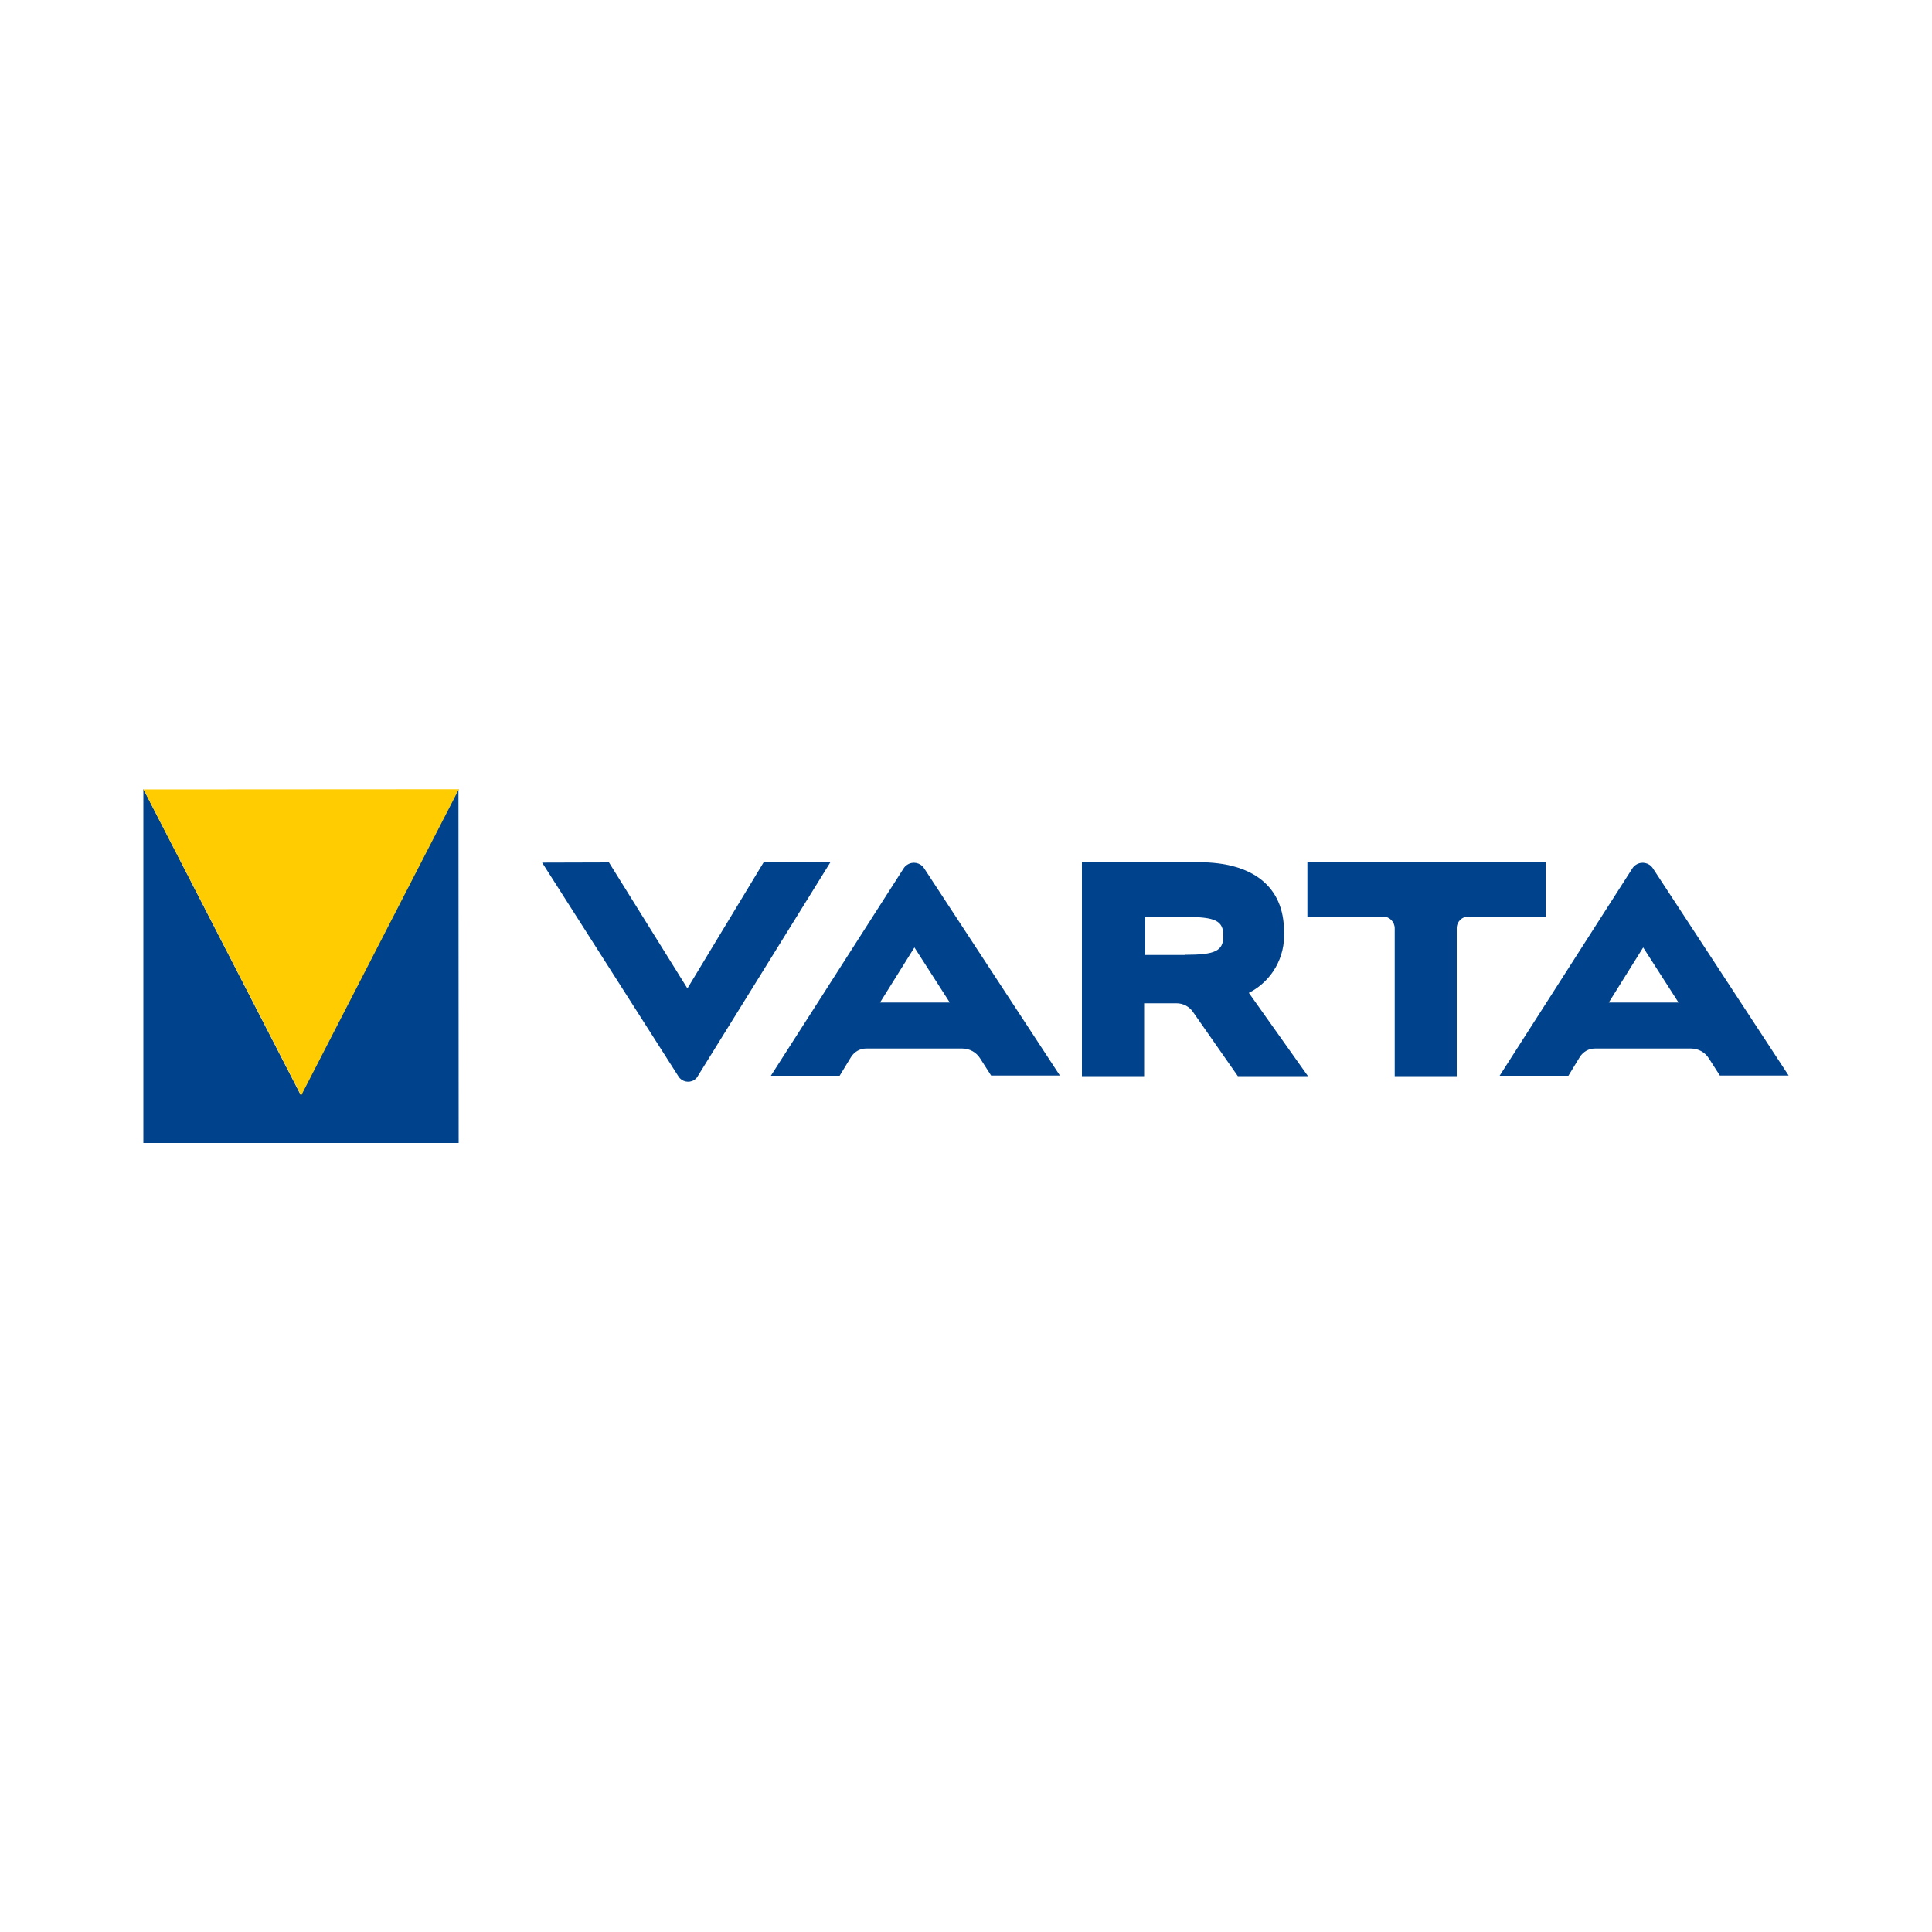
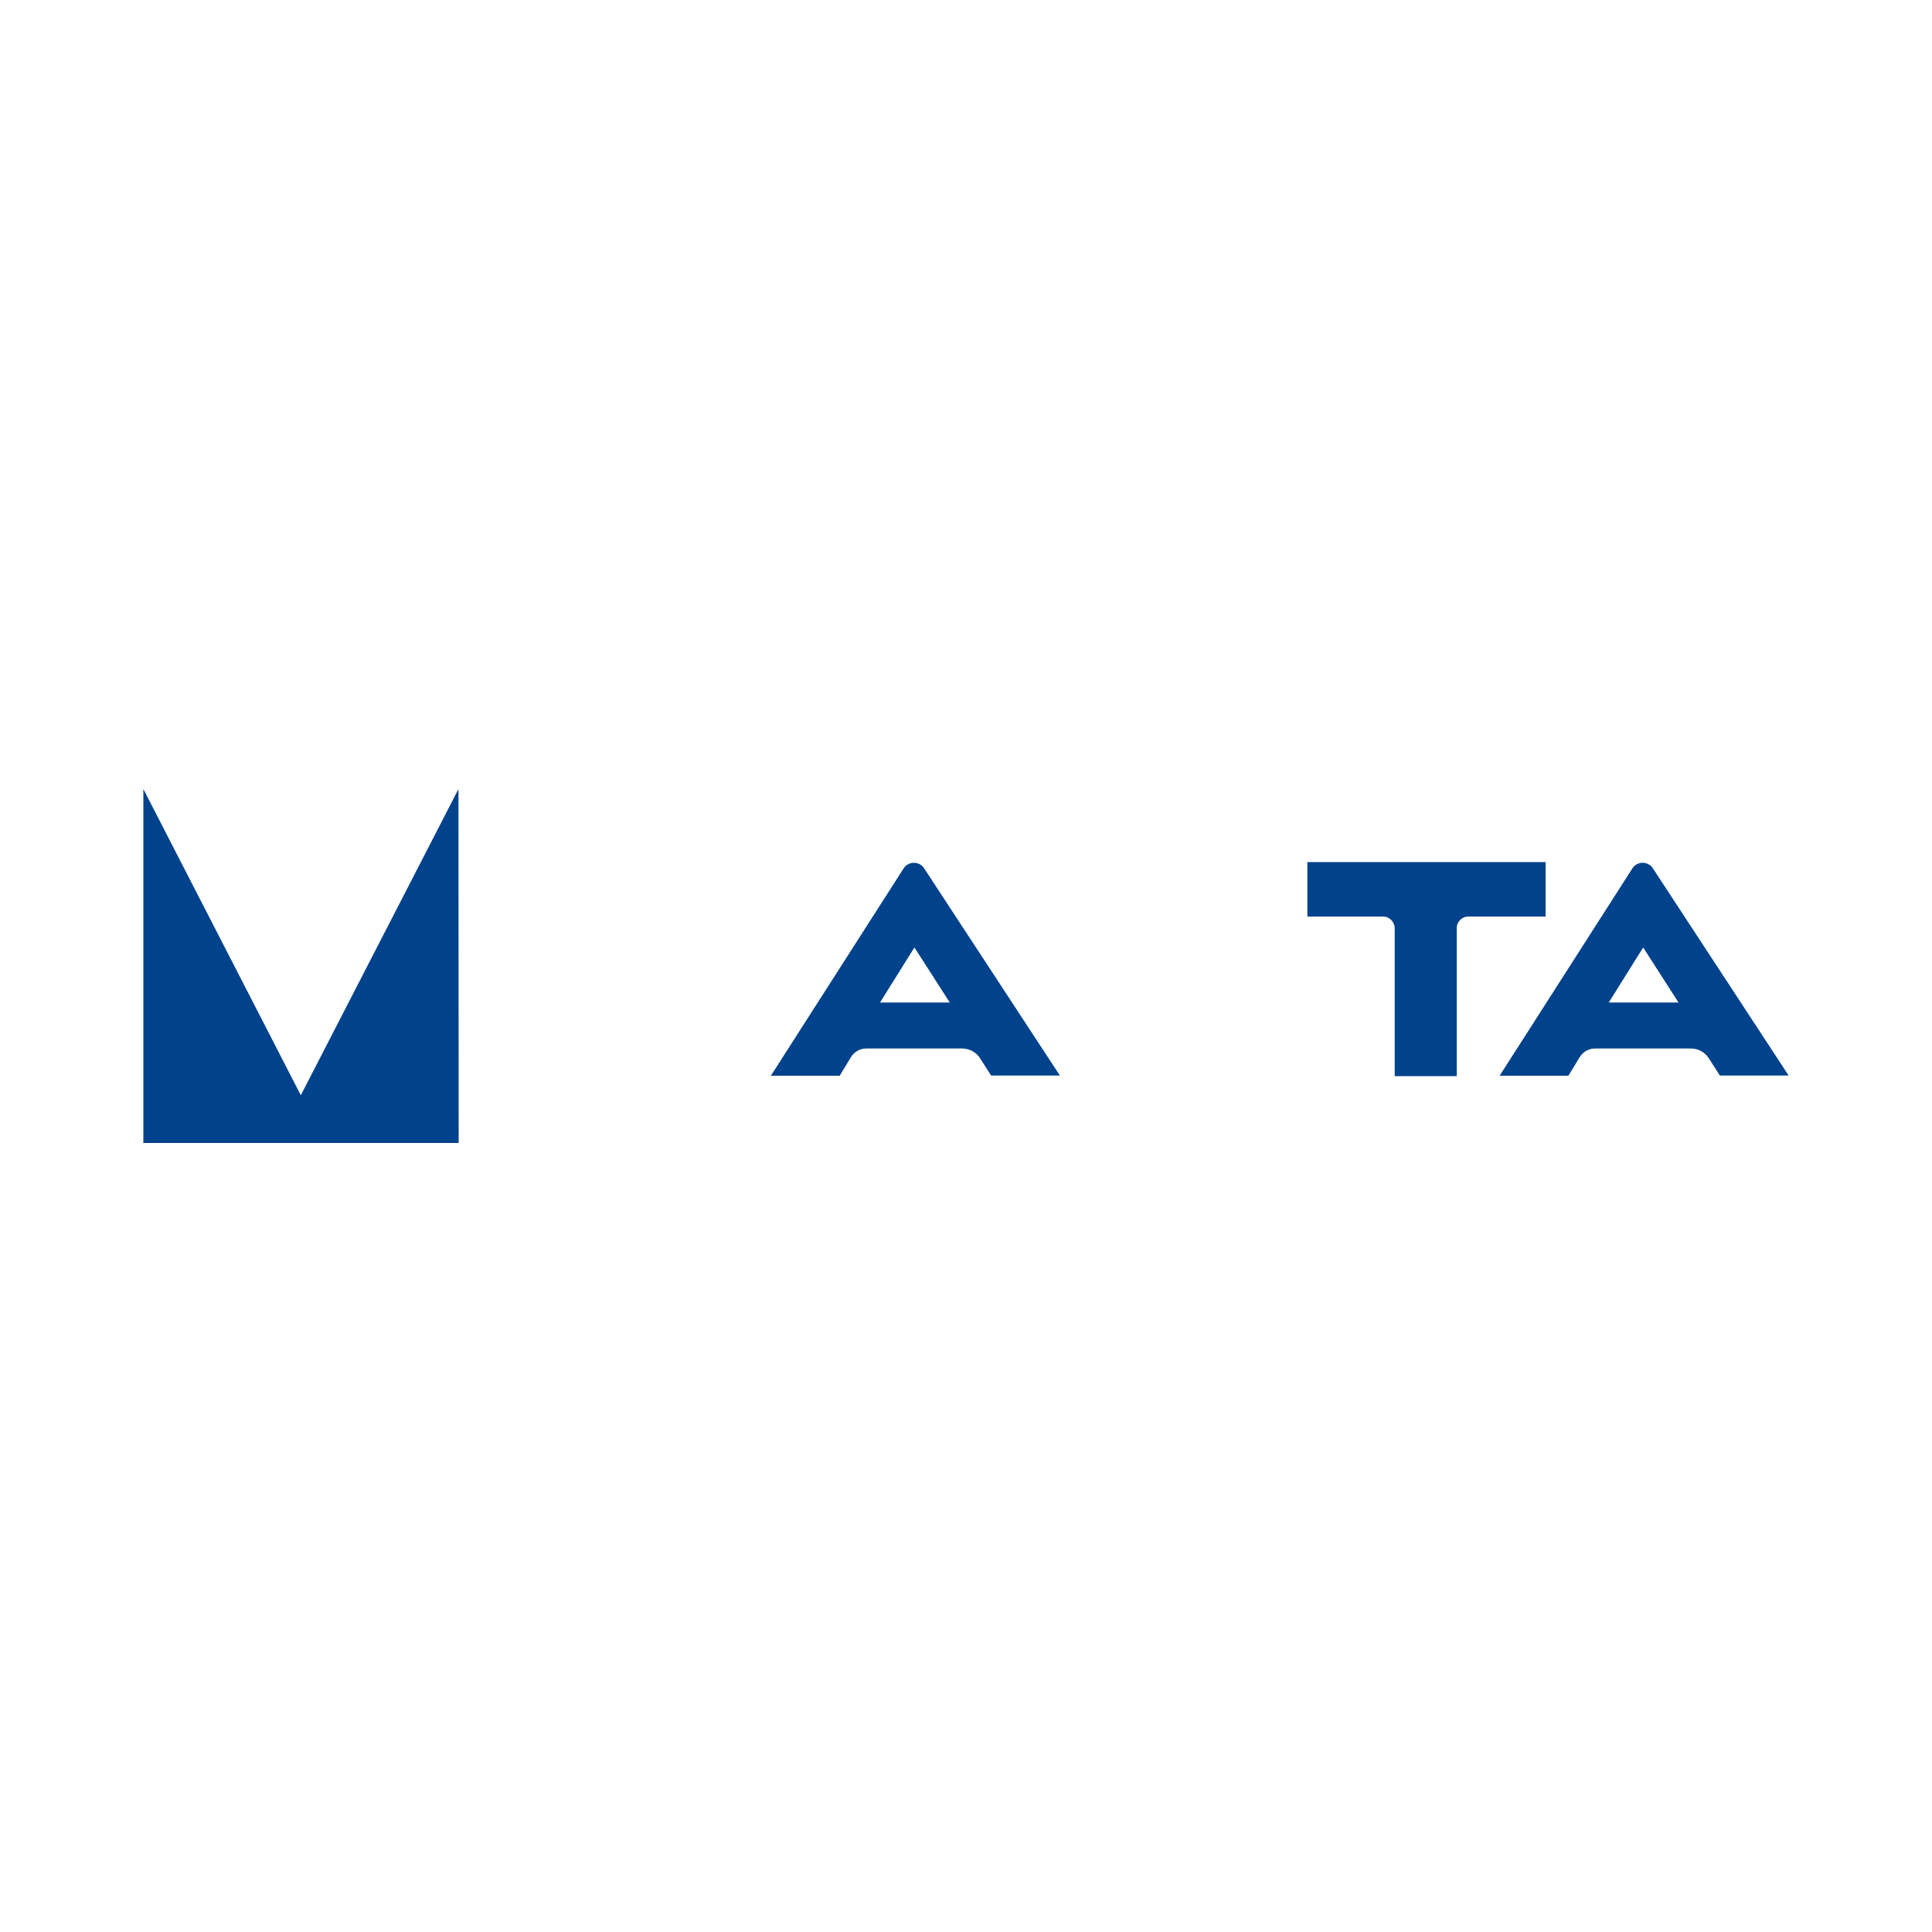
<svg xmlns="http://www.w3.org/2000/svg" version="1.1" id="Layer_1" x="0px" y="0px" viewBox="0 0 1000 1000" style="enable-background:new 0 0 1000 1000;" xml:space="preserve">
  <style type="text/css">
	.st0{fill:#00428B;}
	.st1{fill:#FFCC01;}
</style>
  <g>
    <path id="Pfad_1" class="st0" d="M237.3,408.4l-81.6,158.5L74.2,408.4v183.2h163.2L237.3,408.4z" />
-     <path id="Pfad_2" class="st1" d="M74.3,408.6L155.9,567l81.6-158.5L74.3,408.6z" />
-     <path id="Pfad_3" class="st0" d="M395.4,446.1l-39.6,65.5l-40.6-65.2l-34.6,0.1l70.6,110.7c1.7,2.7,5.4,3.5,8.1,1.8   c0.7-0.5,1.4-1.1,1.8-1.9L430,446L395.4,446.1z" />
    <path id="Pfad_4" class="st0" d="M455.5,518.9l17.8-28.5l18.3,28.5H455.5z M513,556.7h35.6l-70.3-107.3c-1.9-2.9-5.8-3.7-8.7-1.8   c-0.8,0.5-1.4,1.1-1.9,1.9l-68.7,107.3h35.6l5.9-9.7c1.7-2.7,4.6-4.4,7.8-4.4h49.7c3.8,0,7.3,1.9,9.3,5.1L513,556.7z" />
-     <path id="Pfad_5" class="st0" d="M613.6,494.2c15.5,0,19.6-2,19.6-9.8c0-7.8-4-9.8-19.6-9.8h-20.9v19.7H613.6z M640.7,557   l-23.2-33.2c-1.9-2.8-5.1-4.5-8.5-4.5h-16.8V557H560V446.3h60.6c27.6,0,44,12.4,44,35.8c0.8,13.3-6.3,25.8-18.2,31.8L677,557H640.7   z" />
    <path id="Pfad_6" class="st0" d="M721.9,557v-76.5c0-3.3-2.7-6.1-6-6.1h-39.2v-28.2H800v28.2h-40c-3.3,0-6,2.7-6,6V557L721.9,557z" />
    <path id="Pfad_7" class="st0" d="M832.7,518.9l17.8-28.5l18.3,28.5H832.7z M890.2,556.7h35.6l-70.3-107.3c-1.9-2.9-5.8-3.7-8.7-1.8   c-0.8,0.5-1.4,1.1-1.9,1.9l-68.7,107.3h35.6l5.9-9.7c1.7-2.7,4.6-4.4,7.8-4.4h49.7c3.8,0,7.3,1.9,9.3,5.1L890.2,556.7z" />
  </g>
</svg>